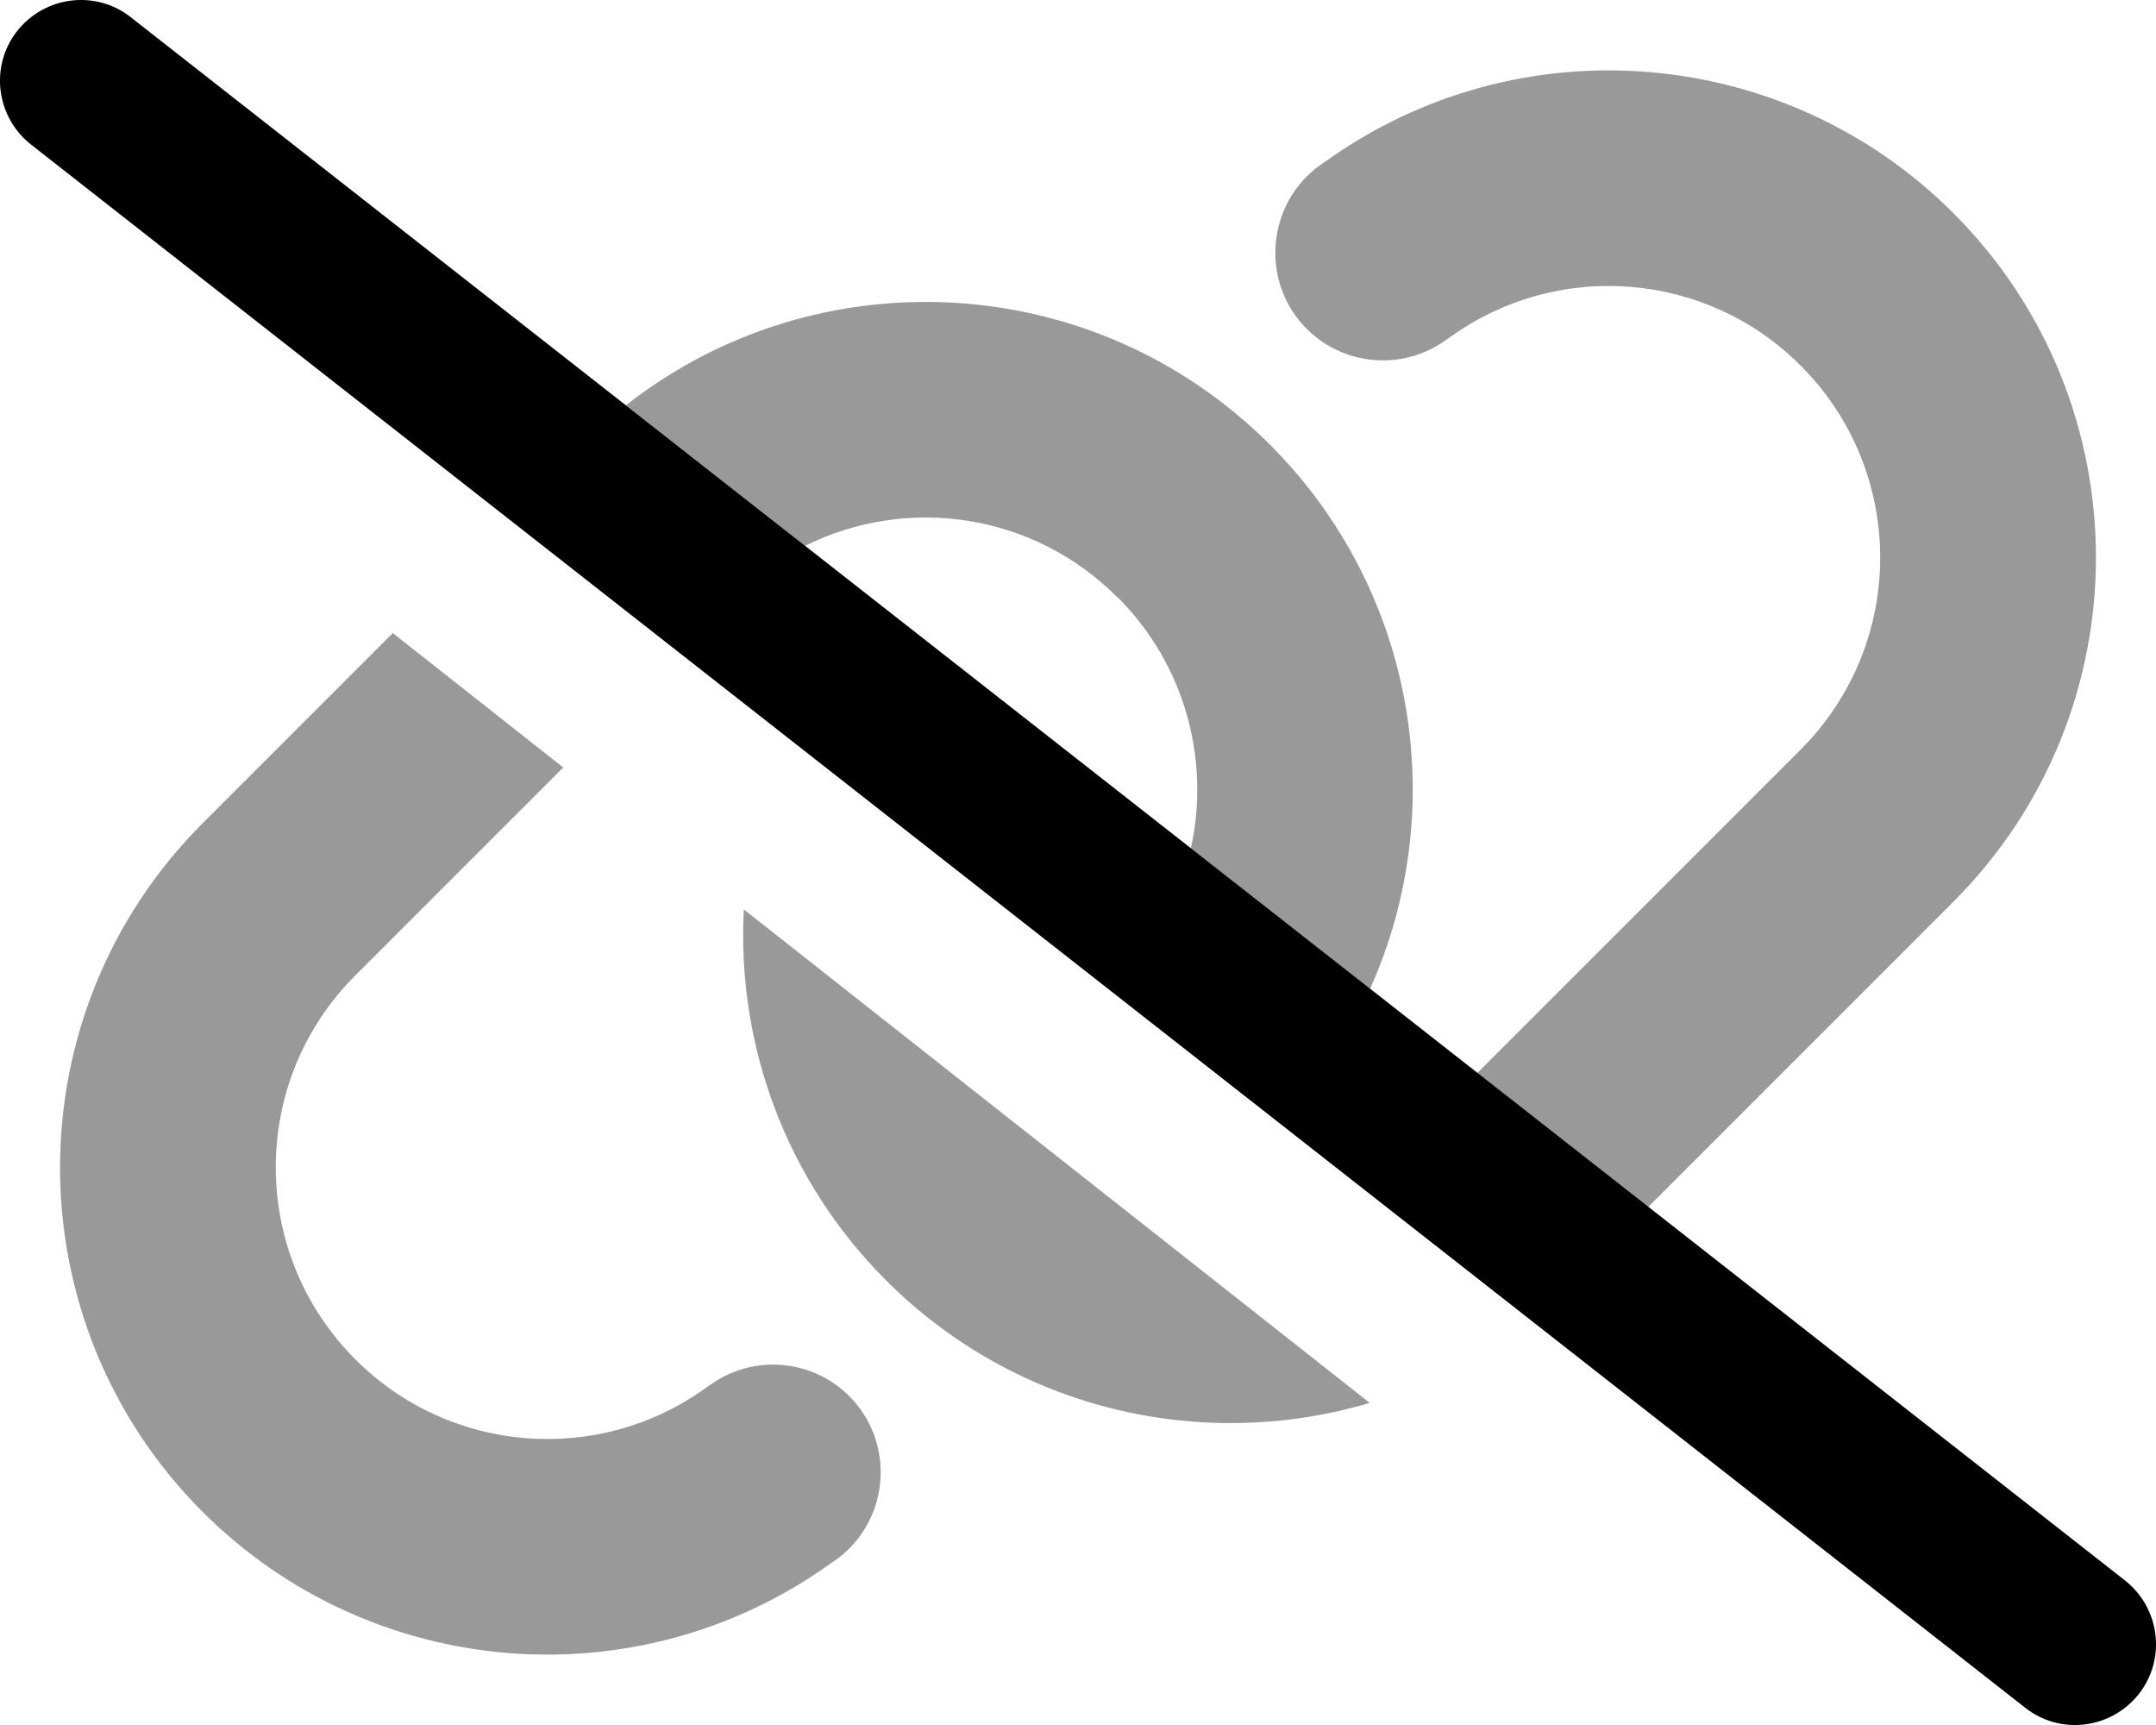
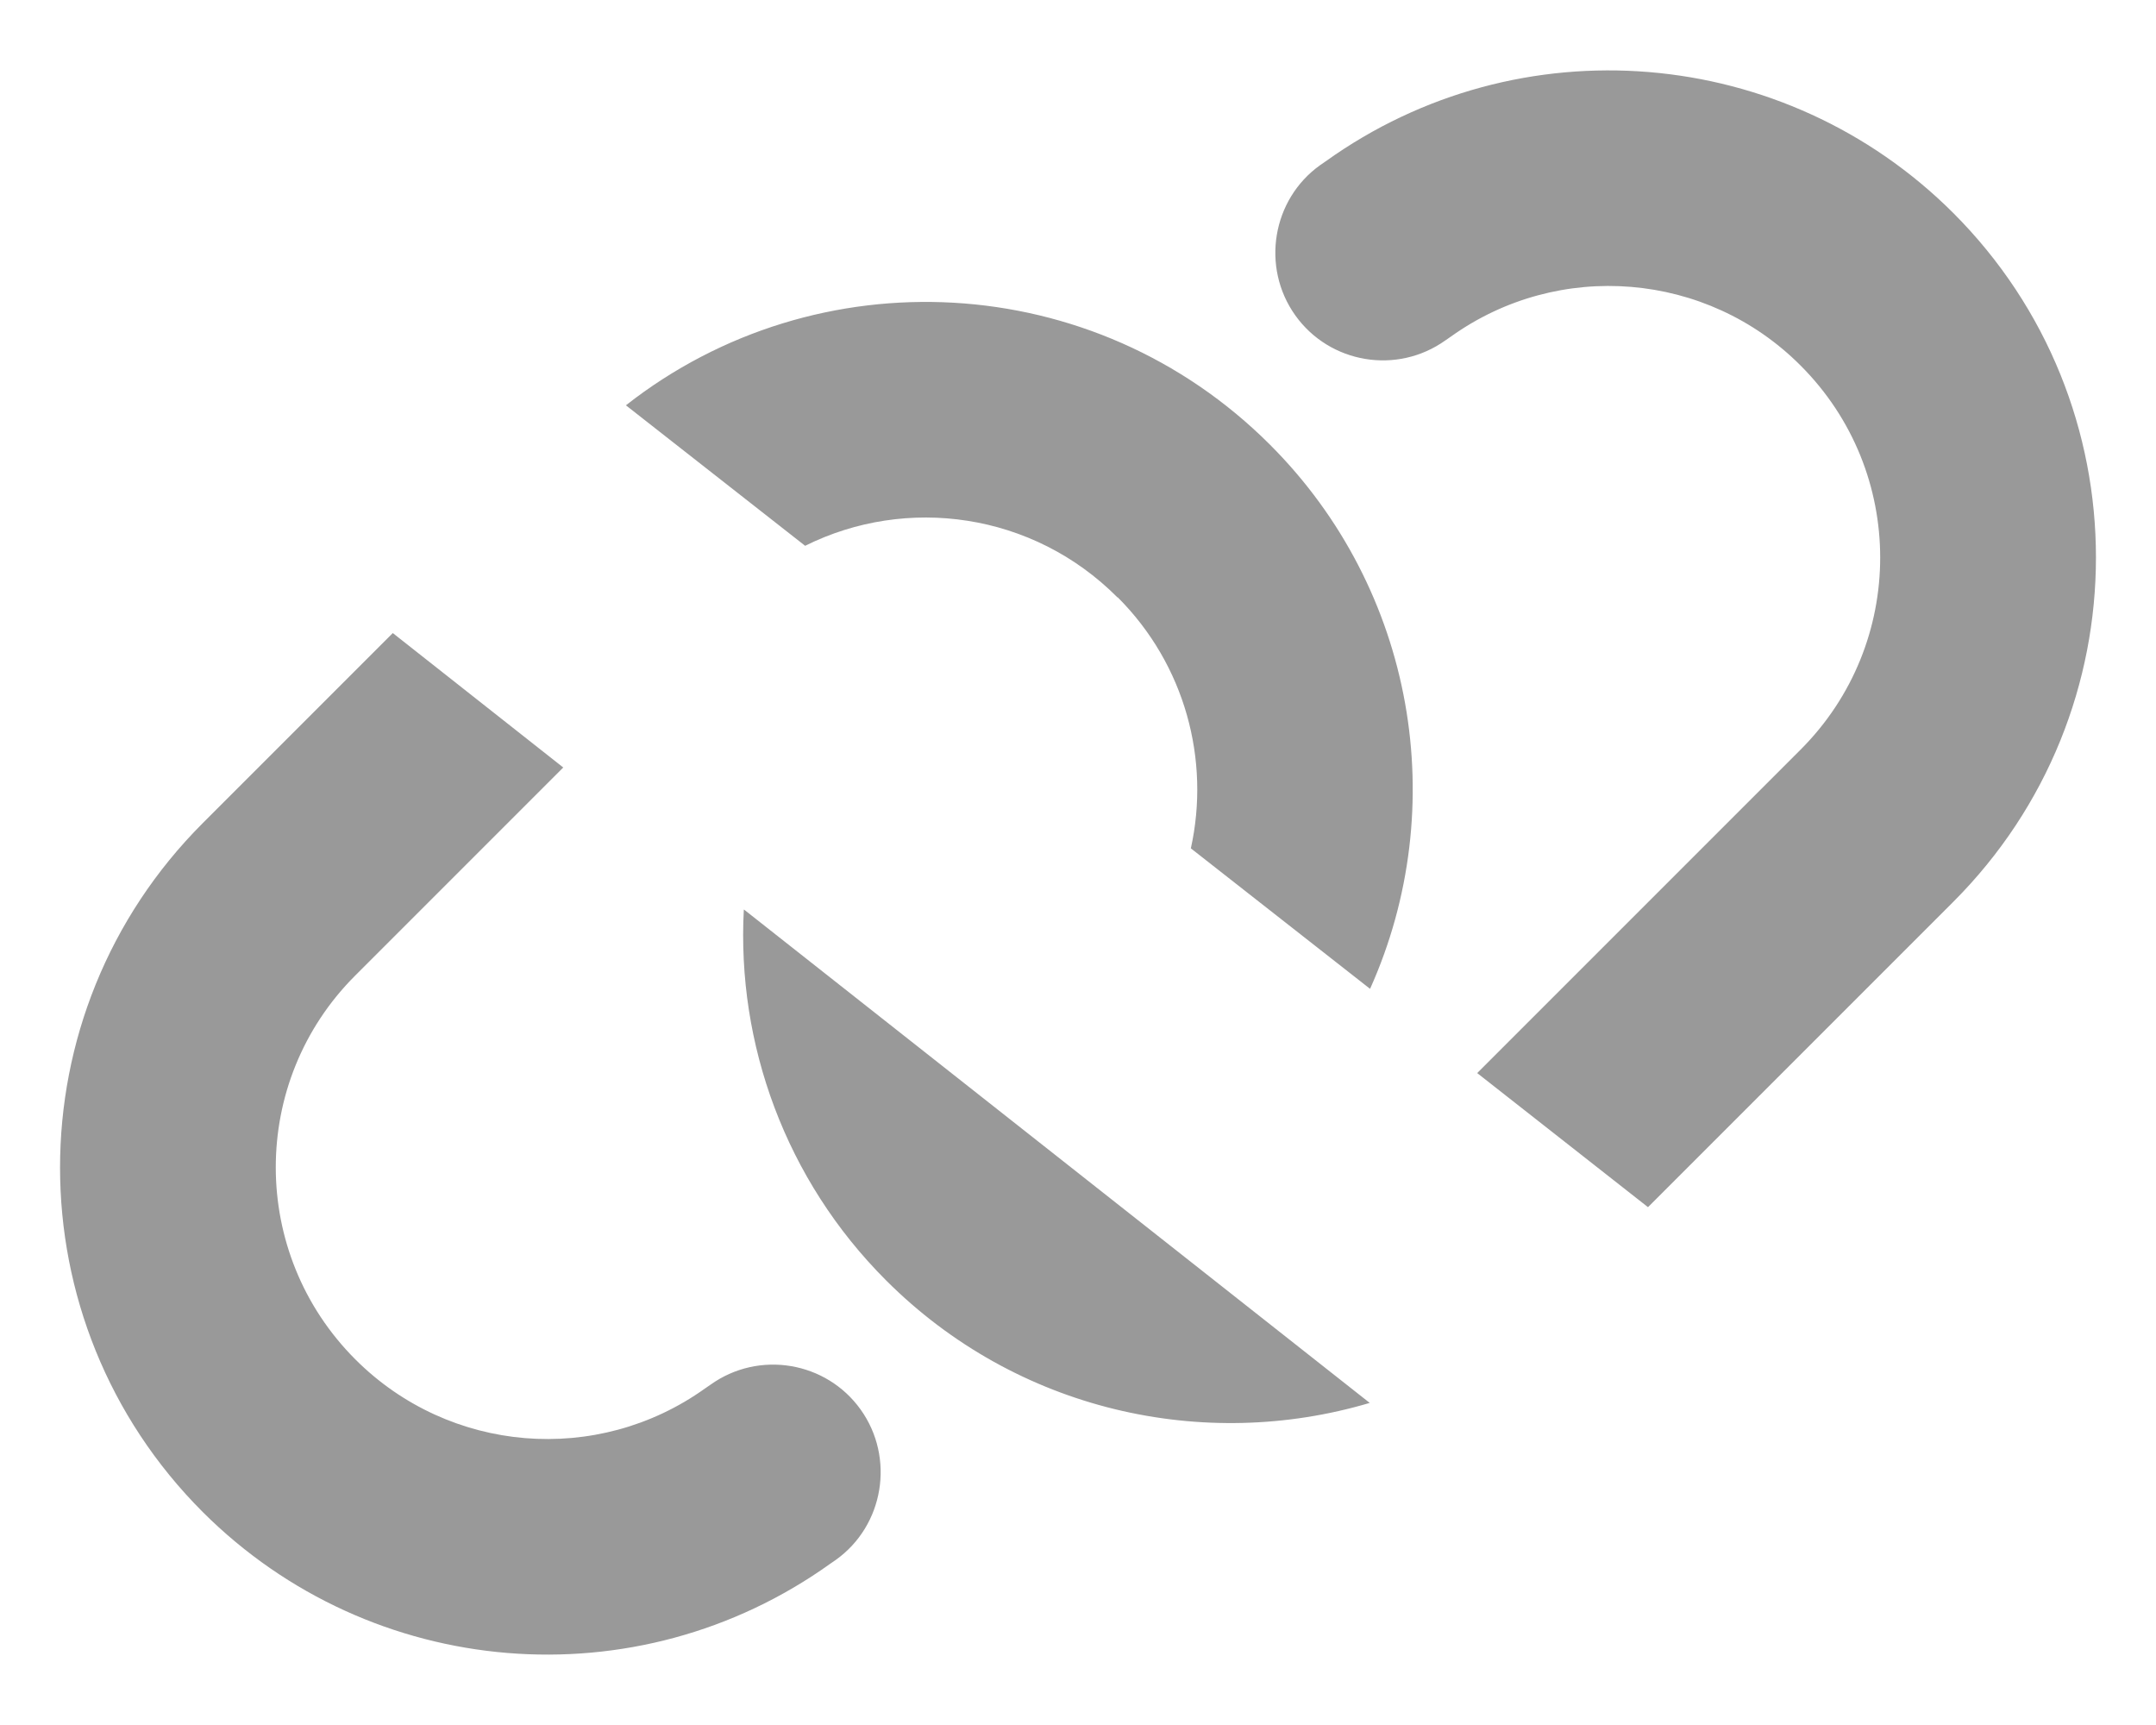
<svg xmlns="http://www.w3.org/2000/svg" viewBox="0 0 640 512">
  <defs>
    <style>.fa-secondary{opacity:.4}</style>
  </defs>
  <path class="fa-secondary" d="M220.9 270L406.6 416.4C357.4 431 301.9 418.9 263 380c-29.9-29.9-44.3-70.2-42.2-110zM116.6 187.9l50.6 39.9-61.8 61.8C74 321 74 372 105.5 403.5c27.9 27.9 71.8 31.5 103.8 8.6l1.6-1.1c14.4-10.3 34.4-6.9 44.6 7.4s6.9 34.4-7.4 44.6l-1.6 1.1C189 505.3 110.2 498.7 60.2 448.8c-56.5-56.5-56.5-148 0-204.5l56.4-56.4zm215.1-10.6C306.6 152.1 269.1 147 239 162l-53.2-41.7C242.5 75.8 324.7 79.7 377 132c43.1 43.1 53.9 107.6 29.7 161.5l-53.2-41.7c5.8-26.2-1.7-54.5-21.7-74.5zm248 90.5l-90.5 90.5-50.7-39.8 96-96c31.5-31.5 31.5-82.5 0-114C506.7 80.6 462.7 77 430.7 99.9l-1.6 1.1c-14.4 10.3-34.4 6.9-44.6-7.4s-6.9-34.4 7.4-44.6l1.6-1.1C451 6.7 529.8 13.3 579.8 63.2c56.5 56.5 56.5 148 0 204.5z" />
-   <path class="fa-primary" d="M5.1 9.2C13.3-1.2 28.4-3.1 38.8 5.1l592 464c10.4 8.2 12.3 23.3 4.1 33.7s-23.3 12.3-33.7 4.1L9.2 42.9C-1.2 34.7-3.1 19.6 5.1 9.2z" />
</svg>